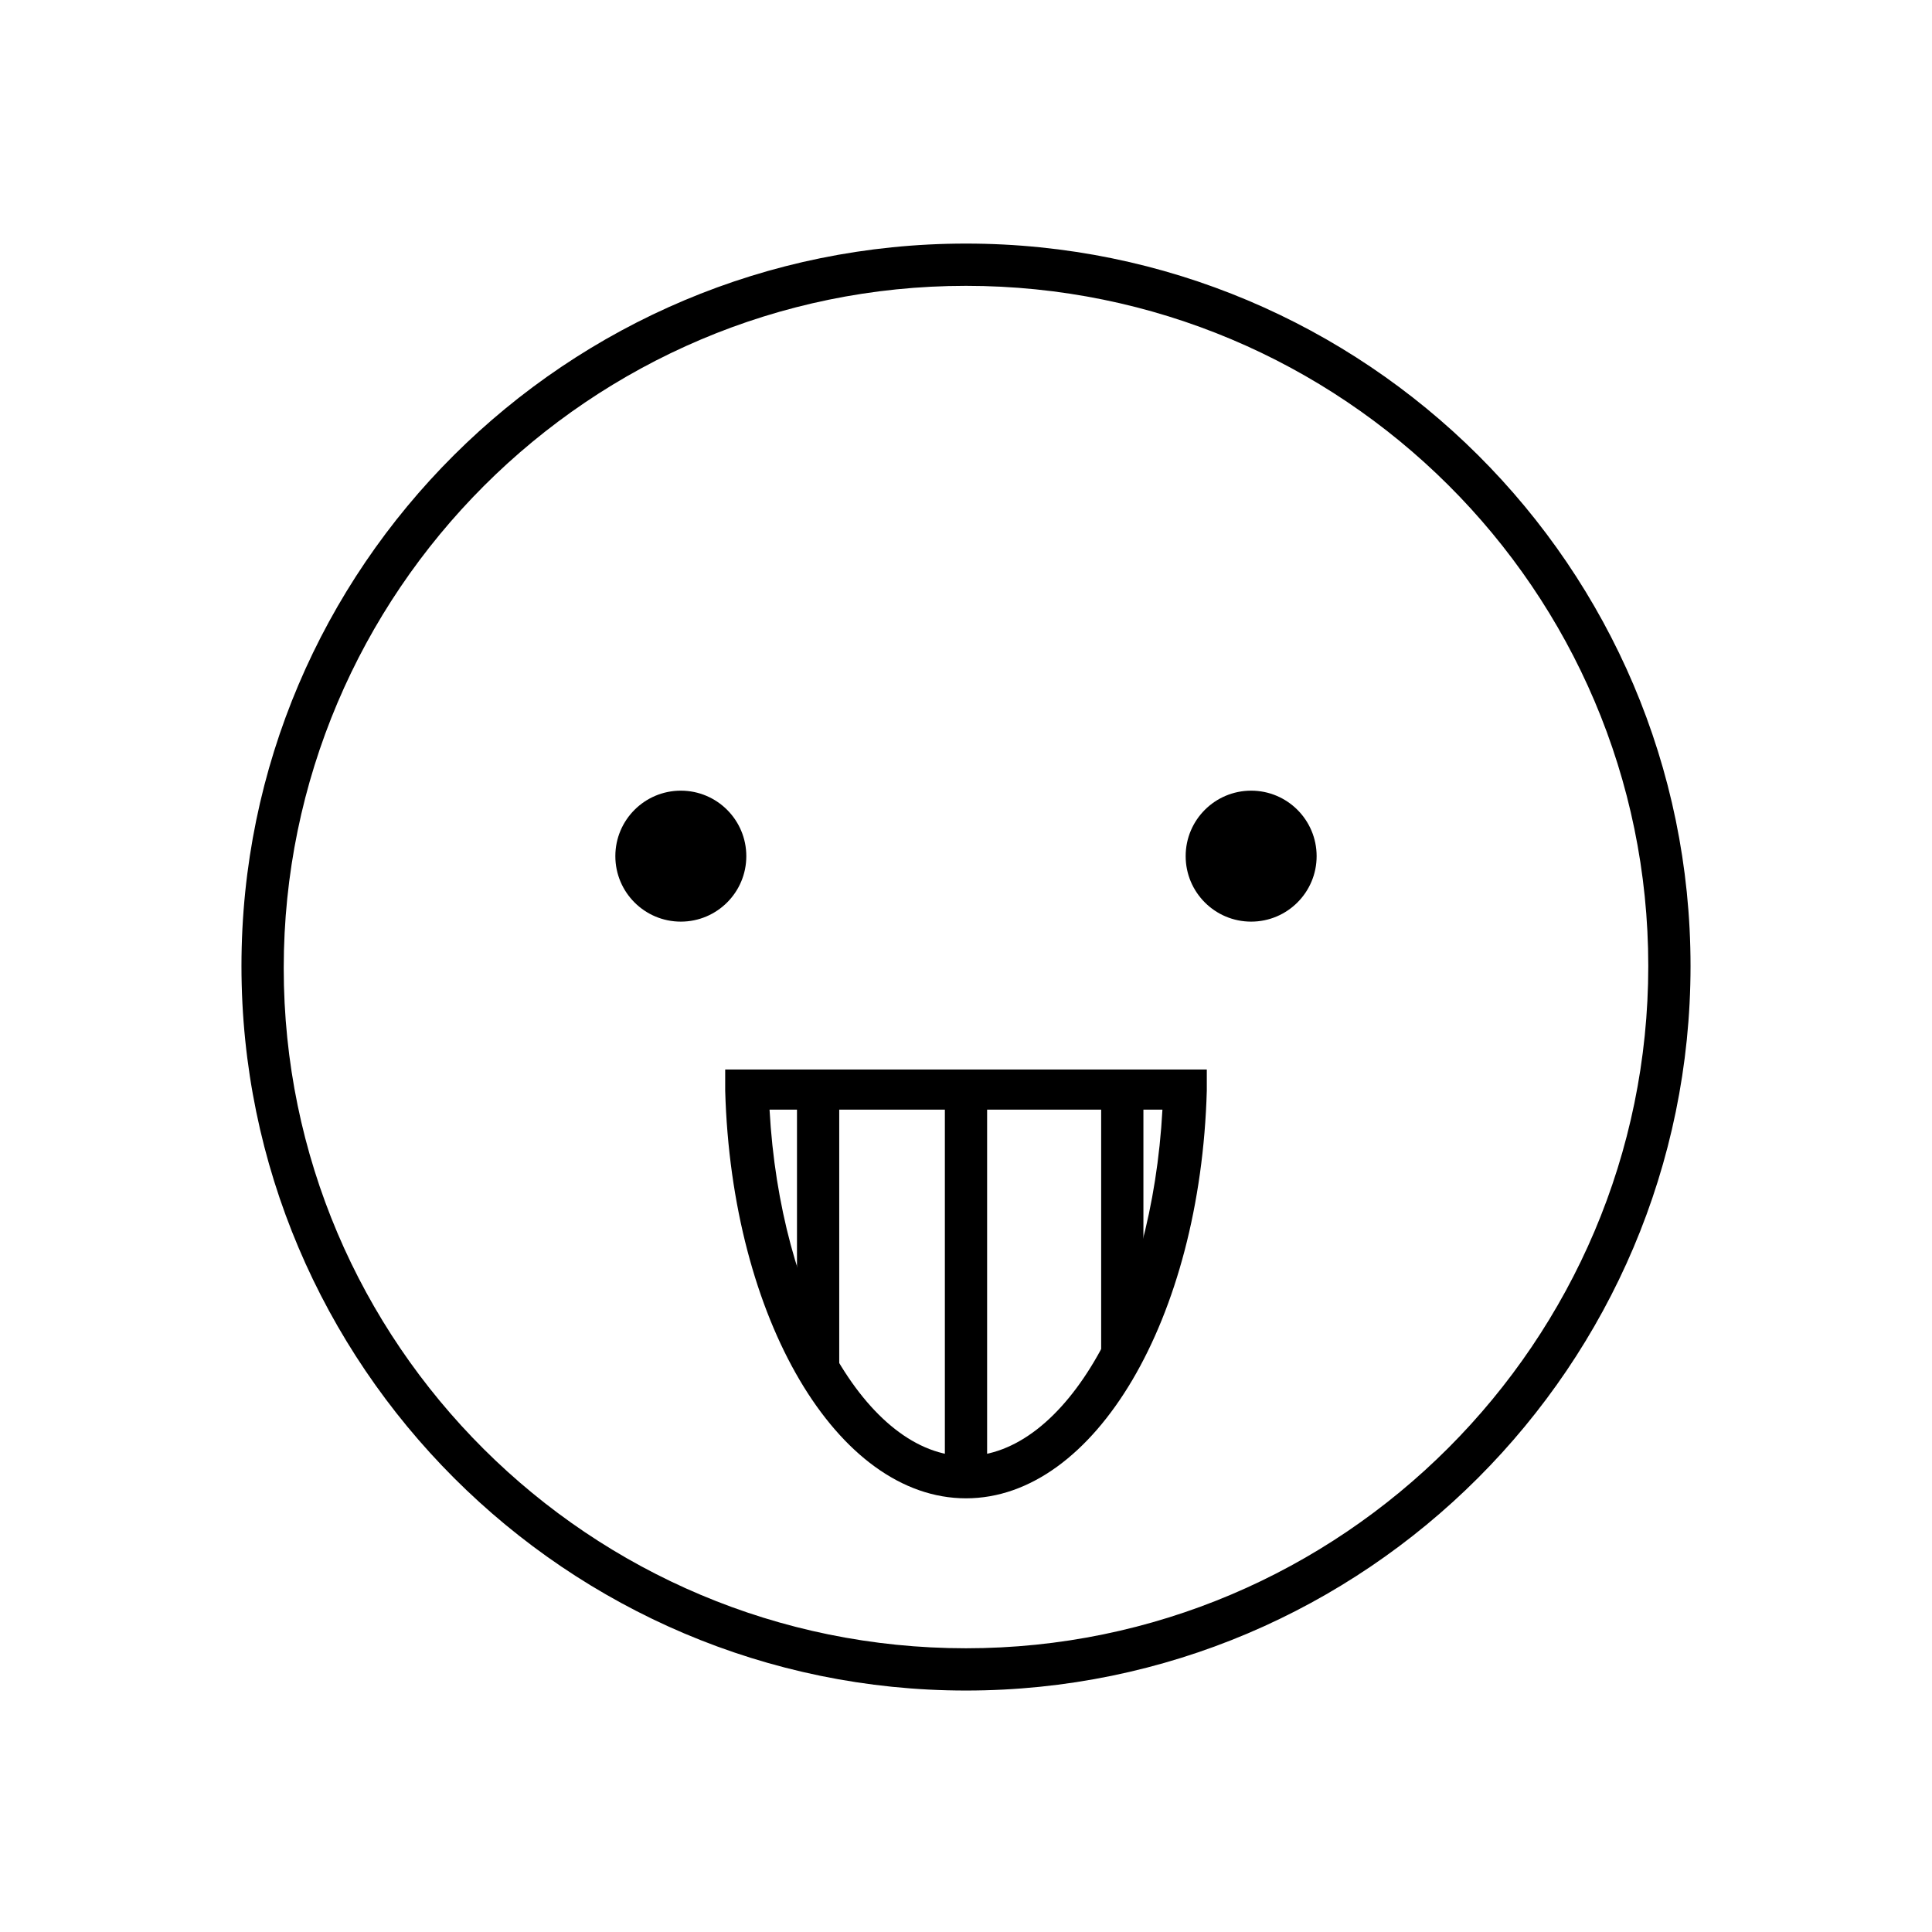
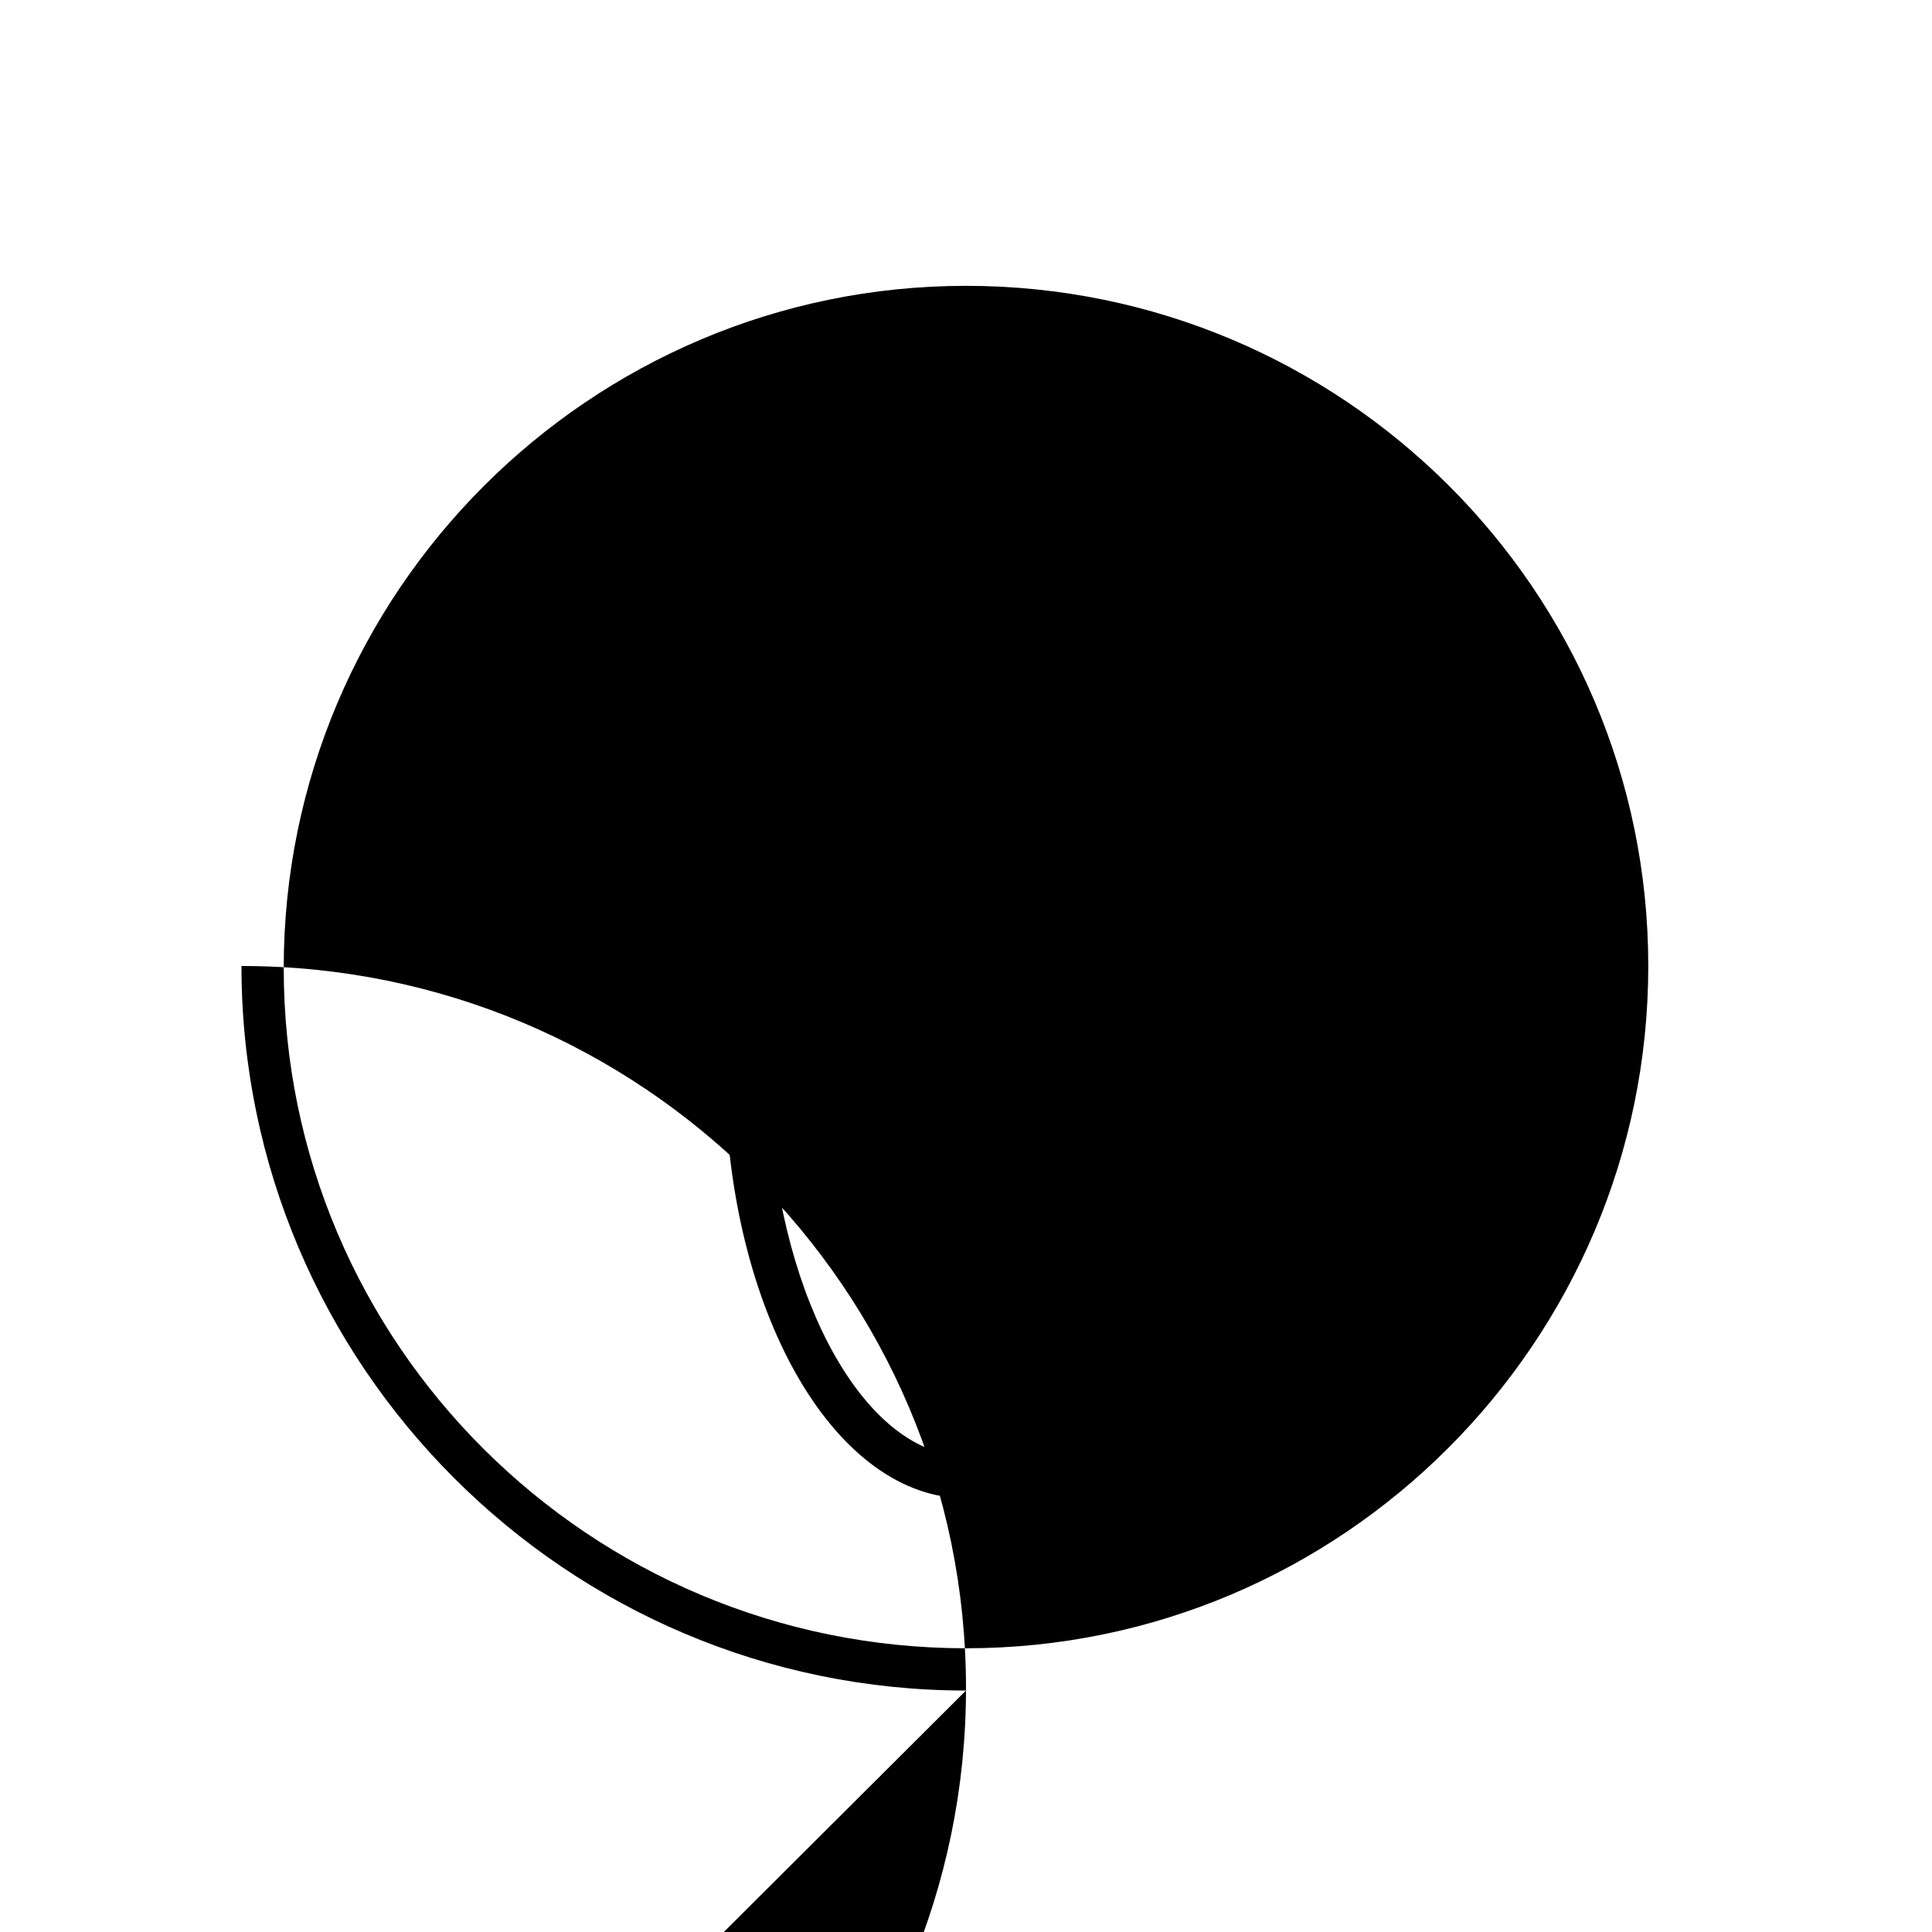
<svg xmlns="http://www.w3.org/2000/svg" fill="#000000" width="800px" height="800px" version="1.1" viewBox="144 144 512 512">
  <g>
-     <path d="m400 592.01c-105.8 0-192.01-86.207-192.01-192.01s86.207-191.45 192.01-191.45c105.8 0 192.01 85.648 192.01 191.45 0 105.8-86.211 192.01-192.01 192.01zm0-372.26c-99.641 0-180.81 81.168-180.81 180.81 0 99.641 81.168 180.25 180.81 180.25 99.641 0 180.81-81.168 180.81-180.81 0-99.645-81.168-180.25-180.81-180.25z" />
-     <path d="m341.78 370.89c0 9.582-7.769 17.352-17.355 17.352-9.582 0-17.352-7.769-17.352-17.352 0-9.586 7.769-17.355 17.352-17.355 9.586 0 17.355 7.769 17.355 17.355" />
-     <path d="m492.92 370.89c0 9.582-7.769 17.352-17.352 17.352-9.586 0-17.355-7.769-17.355-17.352 0-9.586 7.769-17.355 17.355-17.355 9.582 0 17.352 7.769 17.352 17.355" />
+     <path d="m400 592.01c-105.8 0-192.01-86.207-192.01-192.01c105.8 0 192.01 85.648 192.01 191.45 0 105.8-86.211 192.01-192.01 192.01zm0-372.26c-99.641 0-180.81 81.168-180.81 180.81 0 99.641 81.168 180.25 180.81 180.25 99.641 0 180.81-81.168 180.81-180.81 0-99.645-81.168-180.25-180.81-180.25z" />
    <path d="m400 541.07c-34.148 0-62.137-47.582-63.816-108.04v-5.598h127.63v5.598c-1.68 60.457-29.672 108.04-63.816 108.04zm-52.062-103c2.801 50.941 25.75 91.805 52.059 91.805s49.262-40.305 52.059-91.805z" />
-     <path d="m355.21 436.95h11.195v69.414h-11.195z" />
-     <path d="m394.4 432.46h11.195v100.2h-11.195z" />
    <path d="m435.82 432.46h11.195v70.535h-11.195z" />
  </g>
</svg>